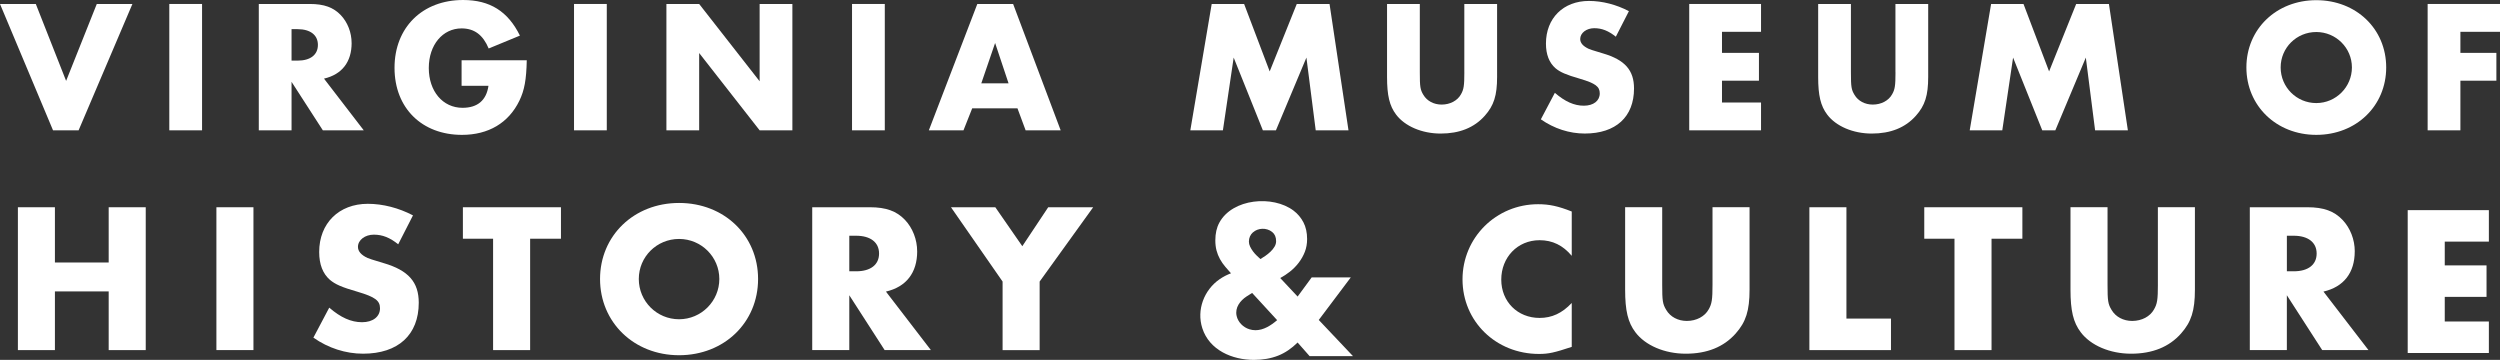
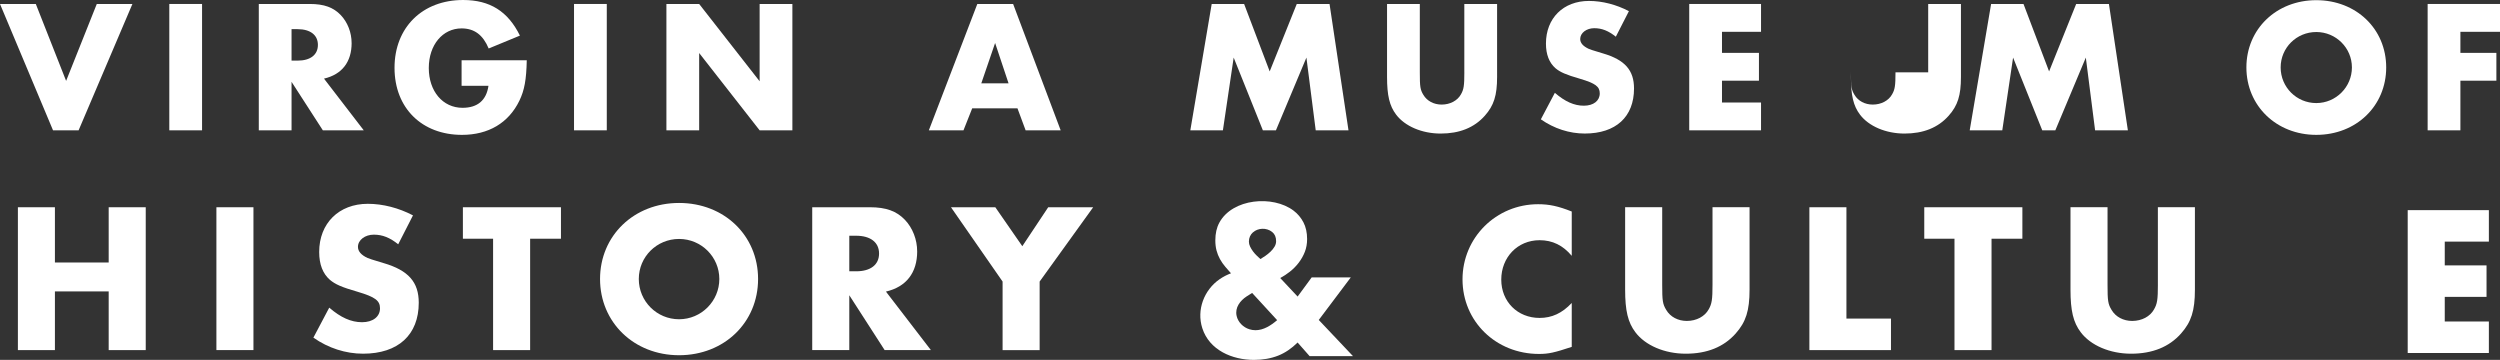
<svg xmlns="http://www.w3.org/2000/svg" id="Layer_1" data-name="Layer 1" viewBox="0 0 1113.54 160.3">
  <rect x="0" y="0" width="1113.54" height="160.3" fill="#333333" stroke="none" />
  <defs>
    <style>
      .cls-1 {
        fill: #fff;
      }
    </style>
  </defs>
  <path class="cls-1" d="m302.47,90.4c-20.13,0-35.2,14.6-35.2,33.87s15.08,33.95,35.2,33.95,35.19-14.6,35.19-33.95-15.07-33.87-35.19-33.87Zm0,51.8c-9.93,0-17.94-8.01-17.94-17.93s8.01-17.84,17.94-17.84,17.93,8.01,17.93,17.84-8.01,17.93-17.93,17.93h0Z" />
  <polygon class="cls-1" points="48.41 116.92 24.46 116.92 24.46 92.31 7.97 92.31 7.97 155.94 24.46 155.94 24.46 129.8 48.41 129.8 48.41 155.94 64.91 155.94 64.91 92.31 48.41 92.31 48.41 116.92" />
  <polygon class="cls-1" points="206.18 106.33 219.63 106.33 219.63 155.94 236.13 155.94 236.13 106.33 249.86 106.33 249.86 92.31 206.18 92.31 206.18 106.33" />
  <path class="cls-1" d="m170.89,117.2c-5.63-1.72-6.31-1.91-7.16-2.29-2.87-1.33-4.29-2.96-4.29-4.96,0-3.05,3.15-5.43,7.06-5.43s7.15,1.33,10.87,4.29l6.58-12.88c-6.39-3.34-13.44-5.15-20.12-5.15-12.88,0-21.66,8.68-21.66,21.46,0,5.54,1.62,9.64,4.77,12.4,2.39,2,5.15,3.25,12.4,5.34,7.72,2.29,9.92,3.91,9.92,7.34,0,3.73-3.14,6.2-8.01,6.2s-9.53-2.1-14.6-6.49l-7.06,13.36c6.67,4.68,14.4,7.15,22.13,7.15,15.64,0,24.8-8.39,24.8-22.7,0-9.16-4.58-14.41-15.64-17.65h0Z" />
  <path class="cls-1" d="m408.52,111.96c0-5.25-2-10.4-5.43-14.02-3.73-3.91-8.4-5.63-15.65-5.63h-25.66v63.62h16.51v-24.42l15.74,24.42h20.6l-20.02-26.05c9.05-2.1,13.92-8.39,13.92-17.93h-.01Zm-27.18,8.87h-3.05v-15.83h3.05c6.39,0,10.21,2.96,10.21,7.92s-3.72,7.92-10.21,7.92h0Z" />
  <rect class="cls-1" x="96.39" y="92.31" width="16.5" height="63.62" />
  <path class="cls-1" d="m651.43,124.45c0,18.7,14.88,33.2,34.05,33.2,4.29,0,6.87-.58,14.6-3.15v-19.56c-4.29,4.58-8.87,6.67-14.31,6.67-9.82,0-17.08-7.24-17.08-17.07s7.16-17.55,17.08-17.55c5.73,0,10.4,2.29,14.31,6.96v-19.74c-6.01-2.39-10.02-3.25-14.98-3.25-18.69,0-33.67,14.88-33.67,33.48h0Z" />
  <path class="cls-1" d="m762.78,126.74c0,6.67-.29,8.59-1.71,11.06-1.72,3.15-5.45,5.15-9.73,5.15-3.91,0-7.35-1.81-9.15-4.87-1.63-2.67-1.82-4.1-1.82-11.35v-34.43h-16.51v36.72c0,9.34,1.24,14.59,4.58,18.98,4.39,5.83,12.97,9.54,22.42,9.54s16.88-2.96,22.22-8.97c4.58-5.15,6.2-10.21,6.2-19.55v-36.72h-16.5v34.43h0Z" />
  <polygon class="cls-1" points="822.43 92.31 805.93 92.31 805.93 155.94 842.27 155.94 842.27 141.9 822.43 141.9 822.43 92.31" />
  <polygon class="cls-1" points="1108.58 107.62 1108.58 93.6 1072.43 93.6 1072.43 157.23 1108.58 157.23 1108.58 143.2 1088.93 143.2 1088.93 132.23 1107.54 132.23 1107.54 118.21 1088.93 118.21 1088.93 107.62 1108.58 107.62" />
  <polygon class="cls-1" points="857.1 106.33 870.56 106.33 870.56 155.94 887.06 155.94 887.06 106.33 900.8 106.33 900.8 92.31 857.1 92.31 857.1 106.33" />
  <path class="cls-1" d="m961.16,126.74c0,6.67-.29,8.59-1.72,11.06-1.72,3.15-5.43,5.15-9.73,5.15-3.91,0-7.35-1.81-9.16-4.87-1.63-2.67-1.82-4.1-1.82-11.35v-34.43h-16.5v36.72c0,9.34,1.23,14.59,4.58,18.98,4.38,5.83,12.98,9.54,22.41,9.54s16.89-2.96,22.23-8.97c4.58-5.15,6.2-10.21,6.2-19.55v-36.72h-16.5v34.43h.01Z" />
-   <path class="cls-1" d="m1048.85,111.96c0-5.25-2.01-10.4-5.45-14.02-3.72-3.91-8.39-5.63-15.65-5.63h-25.65v63.62h16.5v-24.42l15.74,24.42h20.61l-20.04-26.05c9.06-2.1,13.93-8.39,13.93-17.93h.01Zm-27.19,8.87h-3.05v-15.83h3.05c6.39,0,10.21,2.96,10.21,7.92s-3.73,7.92-10.21,7.92h0Z" />
  <polygon class="cls-1" points="455.35 109.66 443.33 92.31 423.58 92.31 446.57 125.41 446.57 155.94 463.07 155.94 463.07 125.41 486.92 92.31 466.89 92.31 455.35 109.66" />
  <path class="cls-1" d="m205.59,38.22h11.98c-.93,6.5-4.89,9.8-11.56,9.8-8.77,0-15.02-7.35-15.02-17.73s6.25-17.64,14.6-17.64c5.66,0,9.54,2.87,12.07,8.95l13.92-5.74c-5.32-10.8-13.33-15.86-25.31-15.86-18.13,0-30.54,12.23-30.54,30.2s12.23,29.87,30.03,29.87c11.81,0,20.76-5.31,25.57-15.18,2.28-4.73,3.12-9.37,3.3-18.05h-29.03v11.38h-.01Z" />
-   <rect class="cls-1" x="379.51" y="1.77" width="14.59" height="56.28" />
  <polygon class="cls-1" points="338.35 36.2 311.42 1.77 296.83 1.77 296.83 58.05 311.42 58.05 311.42 23.62 338.35 58.05 352.94 58.05 352.94 1.77 338.35 1.77 338.35 36.2" />
  <polygon class="cls-1" points="29.45 36.03 15.95 1.77 0 1.77 23.62 58.05 35.01 58.05 58.98 1.77 43.11 1.77 29.45 36.03" />
  <path class="cls-1" d="m156.61,19.15c0-4.64-1.77-9.19-4.8-12.4-3.3-3.46-7.43-4.98-13.84-4.98h-22.7v56.28h14.59v-21.6l13.94,21.6h18.22l-17.71-23.03c8.01-1.86,12.31-7.43,12.31-15.87h-.01Zm-24.04,7.85h-2.71v-14.01h2.71c5.66,0,9.03,2.62,9.03,7s-3.29,7.01-9.03,7.01Z" />
  <rect class="cls-1" x="75.41" y="1.77" width="14.59" height="56.28" />
  <rect class="cls-1" x="255.68" y="1.77" width="14.59" height="56.28" />
  <polygon class="cls-1" points="924.76 1.77 912.7 31.81 901.3 1.77 886.87 1.77 877.34 58.05 891.85 58.05 896.66 25.65 909.65 58.05 915.48 58.05 929.06 25.65 933.19 58.05 947.79 58.05 939.35 1.77 924.76 1.77" />
-   <path class="cls-1" d="m844.28,32.23c0,5.91-.25,7.6-1.51,9.79-1.52,2.78-4.82,4.56-8.62,4.56-3.46,0-6.5-1.6-8.11-4.3-1.43-2.36-1.61-3.62-1.61-10.04V1.78h-14.59v32.48c0,8.28,1.1,12.92,4.04,16.8,3.88,5.14,11.47,8.43,19.83,8.43s14.94-2.61,19.66-7.93c4.05-4.55,5.48-9.03,5.48-17.31V1.77h-14.59v30.46h.02Z" />
+   <path class="cls-1" d="m844.28,32.23c0,5.91-.25,7.6-1.51,9.79-1.52,2.78-4.82,4.56-8.62,4.56-3.46,0-6.5-1.6-8.11-4.3-1.43-2.36-1.61-3.62-1.61-10.04V1.78v32.48c0,8.28,1.1,12.92,4.04,16.8,3.88,5.14,11.47,8.43,19.83,8.43s14.94-2.61,19.66-7.93c4.05-4.55,5.48-9.03,5.48-17.31V1.77h-14.59v30.46h.02Z" />
  <path class="cls-1" d="m1031.71.08c-17.81,0-31.13,12.9-31.13,29.95s13.32,30.04,31.13,30.04,31.14-12.9,31.14-30.04S1049.52.08,1031.71.08Zm0,45.83c-8.78,0-15.87-7.09-15.87-15.87s7.09-15.78,15.87-15.78,15.87,7.09,15.87,15.78-7.09,15.87-15.87,15.87Z" />
  <polygon class="cls-1" points="1113.54 14.17 1113.54 1.77 1081.31 1.77 1081.31 58.05 1095.9 58.05 1095.9 35.94 1111.93 35.94 1111.93 23.55 1095.9 23.55 1095.9 14.17 1113.54 14.17" />
  <path class="cls-1" d="m713.98,23.79c-4.98-1.52-5.57-1.69-6.33-2.03-2.54-1.18-3.8-2.62-3.8-4.39,0-2.7,2.8-4.81,6.25-4.81s6.33,1.18,9.62,3.79l5.82-11.38c-5.65-2.95-11.89-4.55-17.8-4.55-11.39,0-19.15,7.68-19.15,18.97,0,4.9,1.44,8.53,4.22,10.98,2.11,1.77,4.56,2.87,10.96,4.72,6.85,2.03,8.79,3.47,8.79,6.51,0,3.29-2.79,5.48-7.1,5.48s-8.43-1.86-12.9-5.74l-6.24,11.81c5.9,4.13,12.73,6.33,19.56,6.33,13.85,0,21.94-7.42,21.94-20.07,0-8.11-4.04-12.75-13.83-15.62h0Z" />
  <path class="cls-1" d="m652.24,32.23c0,5.91-.25,7.6-1.51,9.79-1.52,2.78-4.81,4.56-8.61,4.56-3.46,0-6.5-1.6-8.11-4.3-1.43-2.36-1.6-3.62-1.6-10.04V1.78h-14.6v32.48c0,8.28,1.1,12.92,4.05,16.8,3.88,5.14,11.47,8.43,19.83,8.43s14.94-2.61,19.66-7.93c4.05-4.55,5.48-9.03,5.48-17.31V1.77h-14.6v30.46h0Z" />
  <polygon class="cls-1" points="752.41 58.05 784.39 58.05 784.39 45.66 767 45.66 767 35.94 783.46 35.94 783.46 23.55 767 23.55 767 14.17 784.39 14.17 784.39 1.77 752.41 1.77 752.41 58.05" />
  <polygon class="cls-1" points="577.6 1.77 565.54 31.81 554.15 1.77 539.71 1.77 530.19 58.05 544.7 58.05 549.5 25.65 562.5 58.05 568.32 58.05 581.9 25.65 586.04 58.05 600.64 58.05 592.2 1.77 577.6 1.77" />
  <path class="cls-1" d="m435.31,1.77l-21.59,56.28h15.43l3.88-9.79h20.17l3.63,9.79h15.61L451.26,1.77h-15.95,0Zm1.77,35.36l6.16-17.98,5.99,17.98s-12.15,0-12.15,0Z" />
  <path class="cls-1" d="m587.41,142.5l14.26-18.95h-17.42l-6.27,8.54-7.74-8.25c1.51-.82,2.94-1.76,4.27-2.81,1.49-1.17,2.83-2.52,3.96-4.01,1.14-1.49,2.06-3.12,2.73-4.84.67-1.73,1.01-3.64,1.01-5.69,0-2.87-.55-5.38-1.64-7.46s-2.56-3.83-4.39-5.21c-9.22-6.96-27.19-5.45-33.06,5.34-1.19,2.18-1.79,4.83-1.79,7.89,0,1.65.18,3.17.53,4.51.35,1.34.87,2.63,1.54,3.85.67,1.21,1.47,2.37,2.39,3.44.78.91,1.61,1.87,2.51,2.88-1.79.67-3.46,1.54-5,2.59-6.97,4.78-10.41,13.68-7.77,21.87,3.16,9.82,13.38,14.11,23,14.11,3.97,0,7.6-.64,10.79-1.9,3.06-1.21,5.97-3.18,8.66-5.84l5.34,6.06h19.32l-15.25-16.12h.02Zm-28.3,4.57c-.84,0-1.71-.13-2.58-.4-2.76-.84-5.1-3.15-5.72-5.97-.82-3.69,1.55-6.77,4.48-8.69.8-.52,1.61-1.03,2.43-1.53l11.14,12.12c-2.77,2.37-6.1,4.52-9.74,4.48h-.01Zm-1.04-43.55c2.21-2,6.01-2.25,8.58-.19,1.18.95,1.75,2.29,1.75,4.09,0,.85-.23,1.67-.69,2.44-.48.81-1.09,1.57-1.8,2.24-.73.7-1.53,1.34-2.37,1.92-.76.51-1.47.97-2.13,1.36-.49-.44-1.01-.92-1.57-1.46-.64-.61-1.22-1.26-1.73-1.95s-.95-1.42-1.31-2.17c-.34-.72-.52-1.45-.52-2.19,0-1.74.7-3.12,1.78-4.1h0Z" />
</svg>